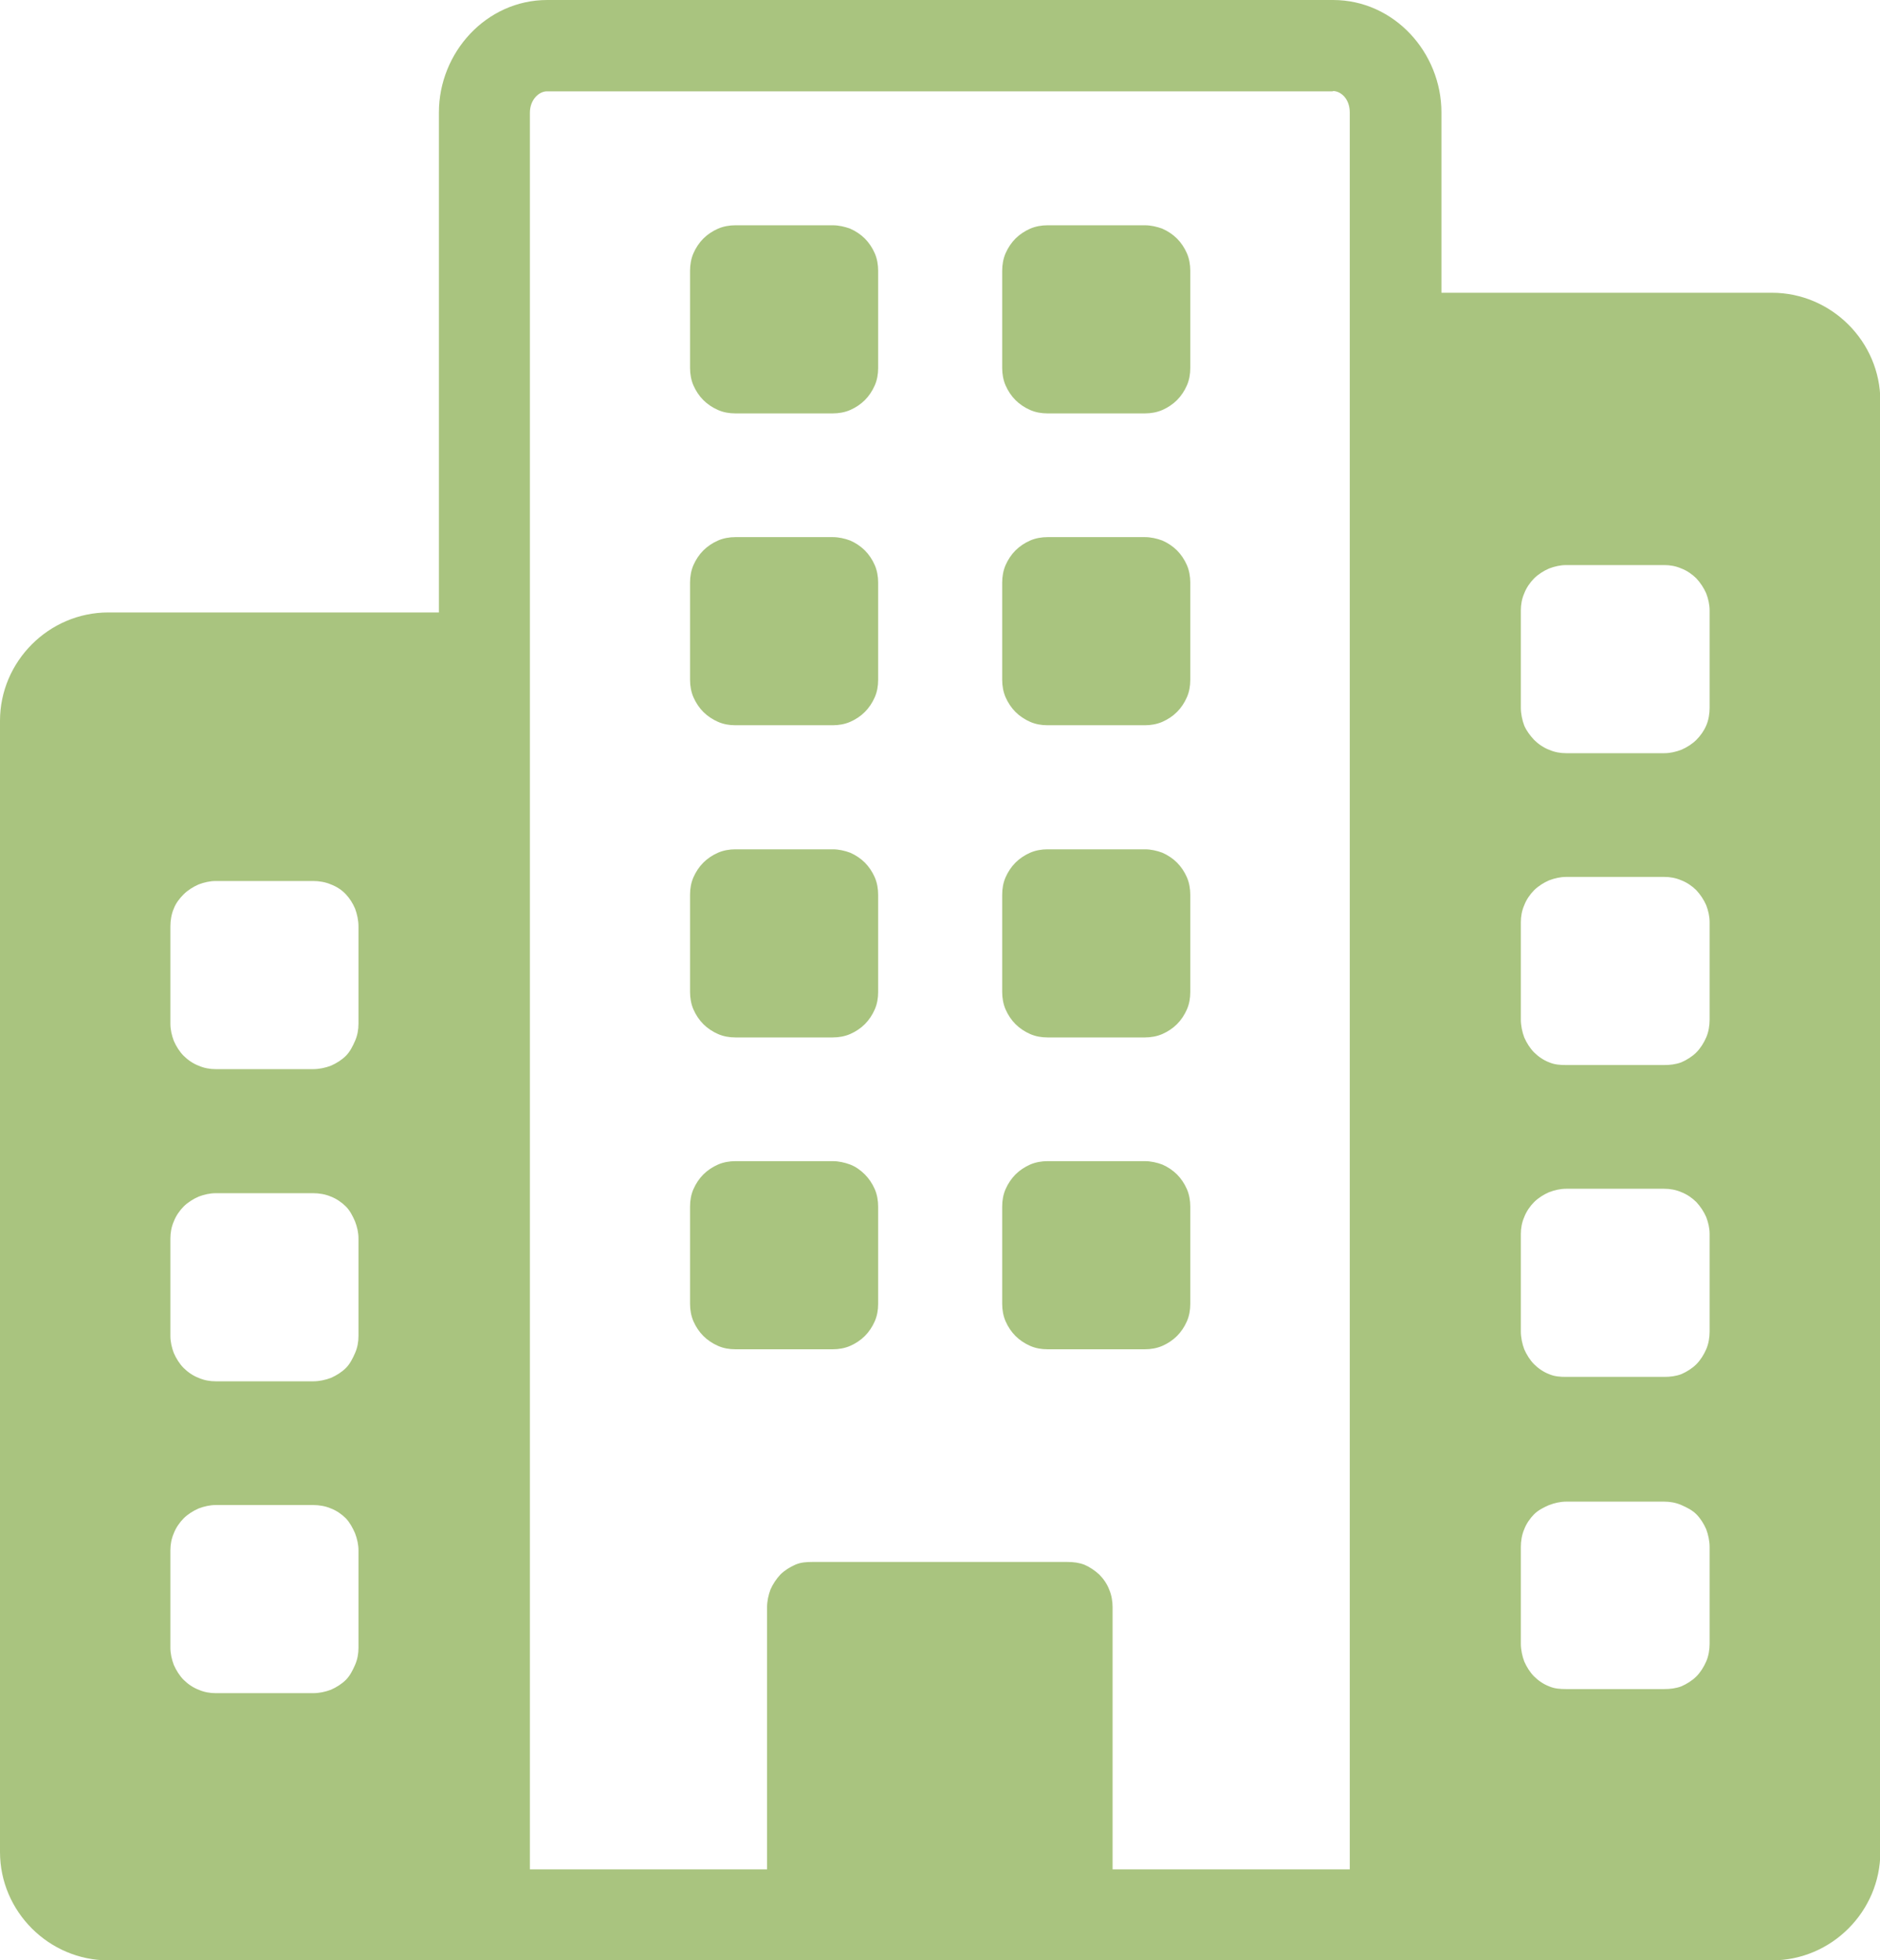
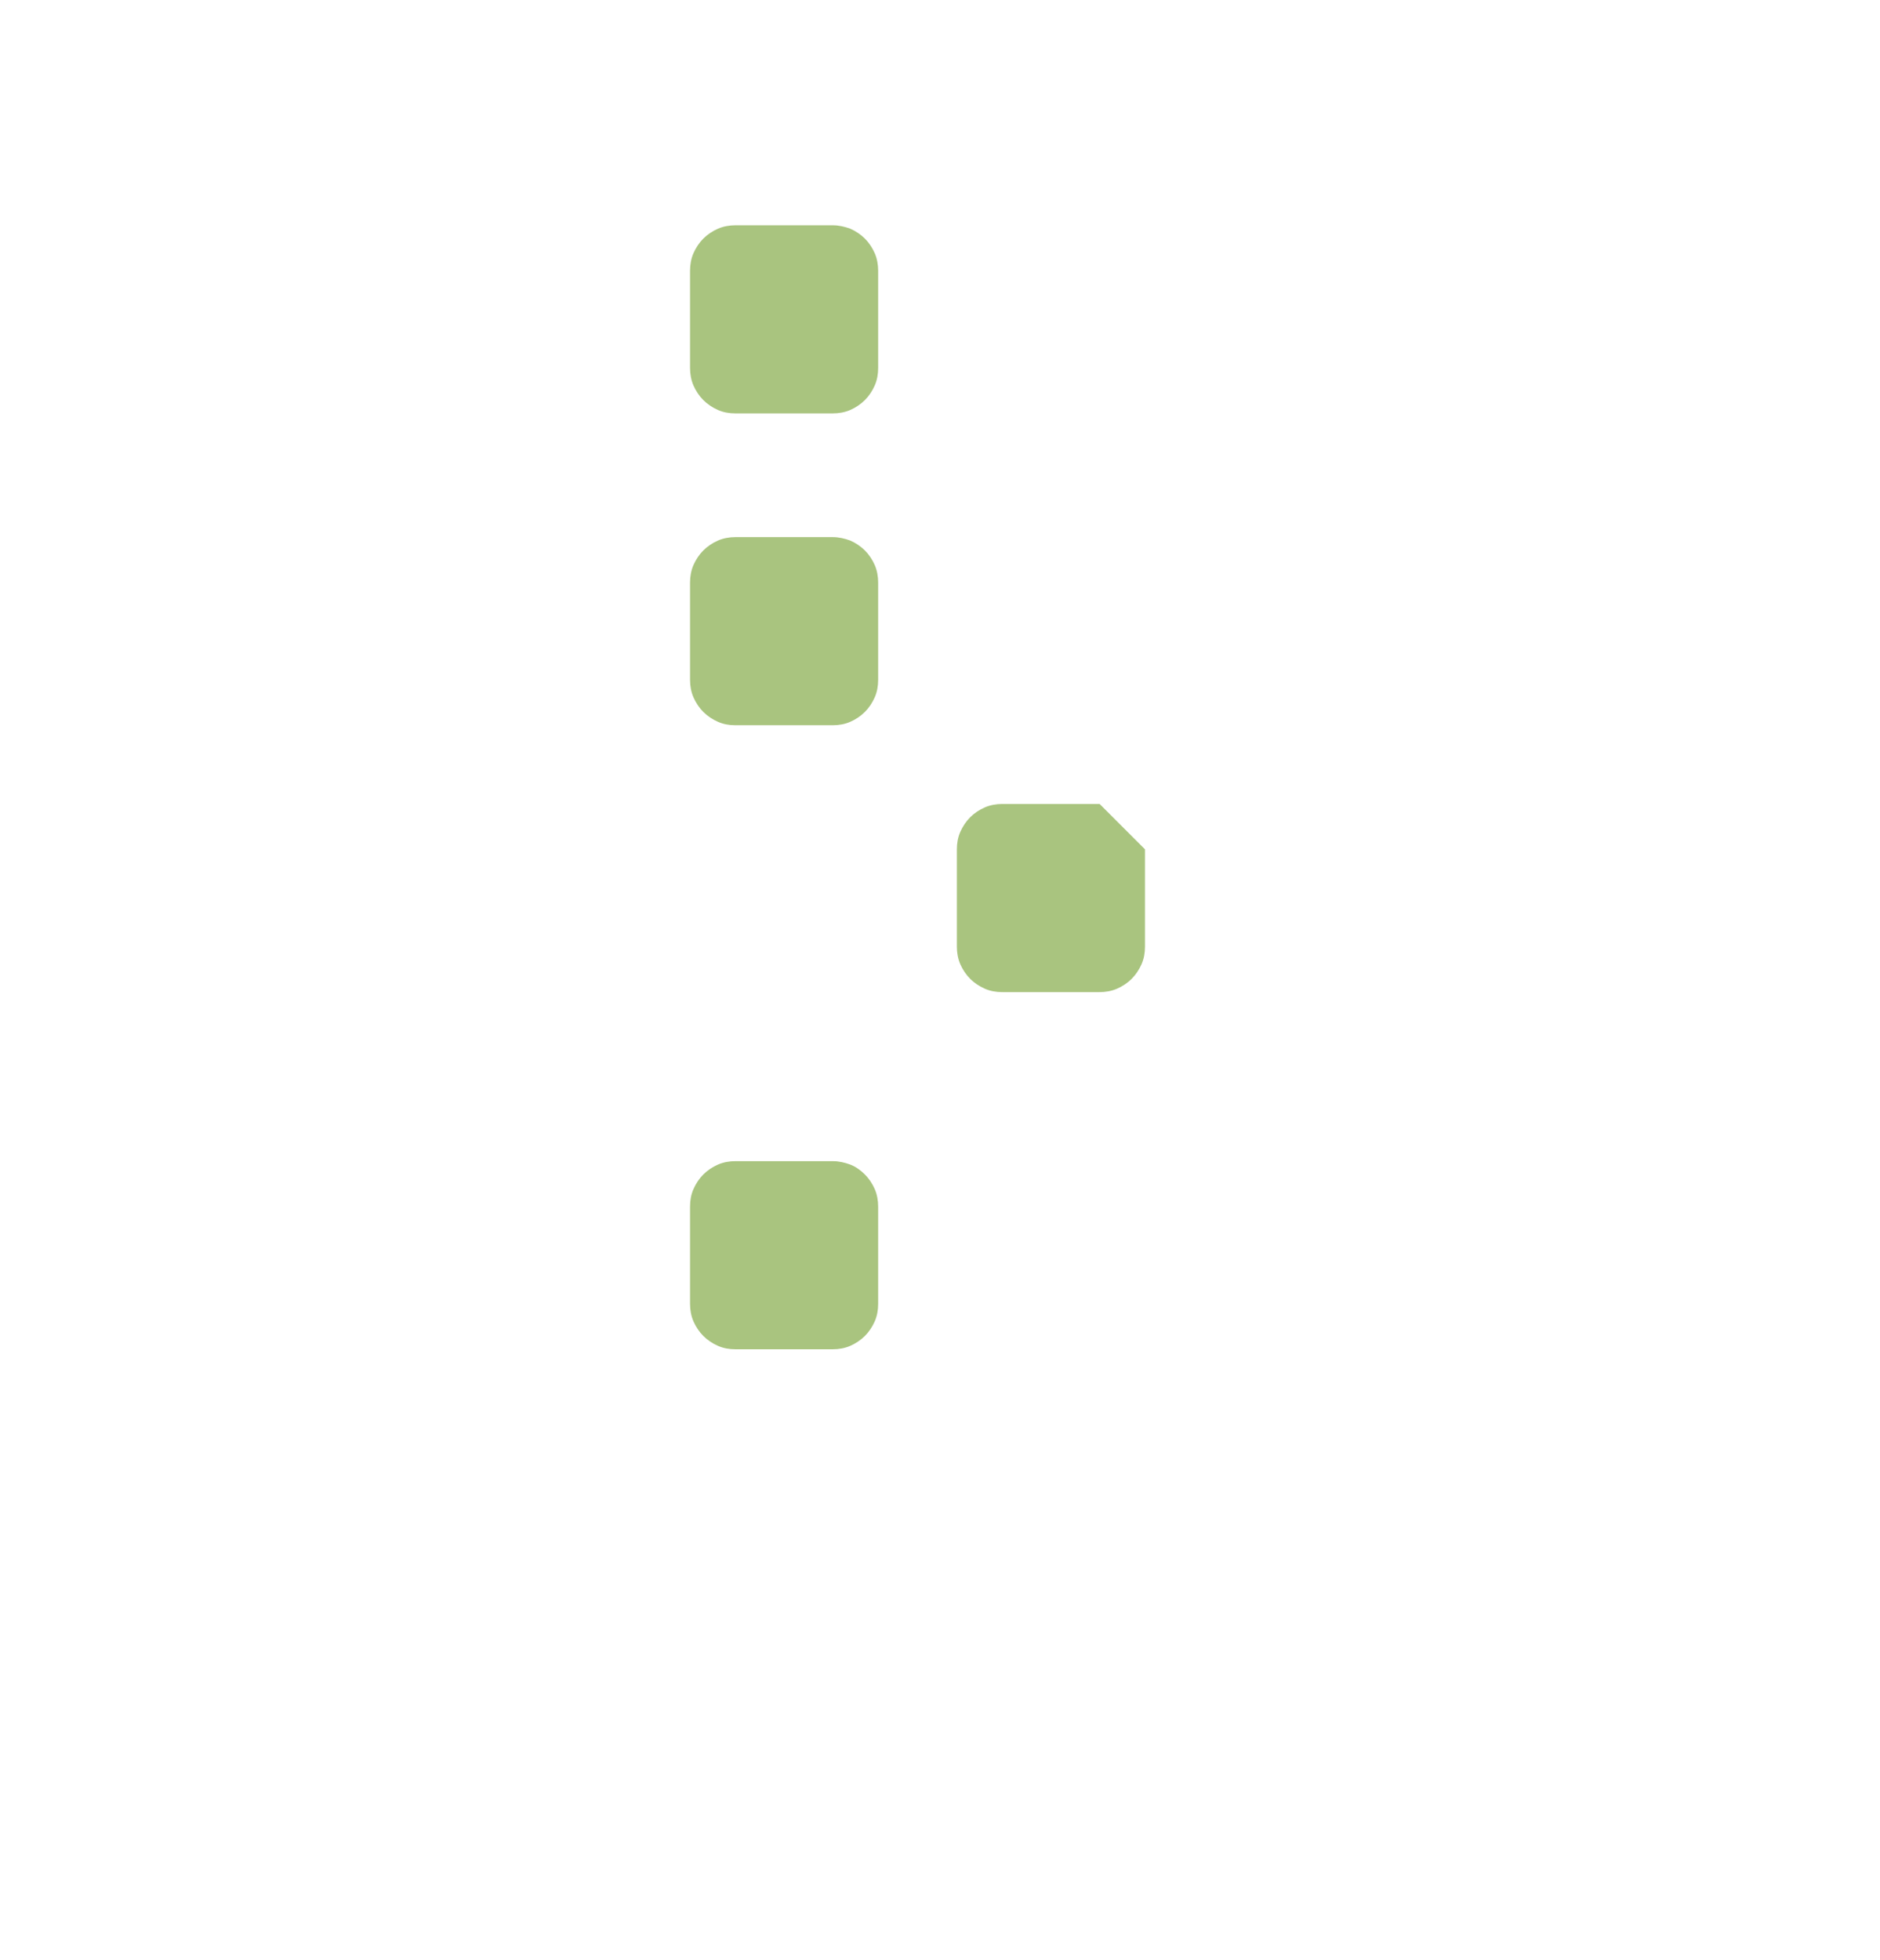
<svg xmlns="http://www.w3.org/2000/svg" id="Layer_2" viewBox="0 0 55.17 57.52">
  <defs>
    <style>.cls-1{fill:#a9c47f;}</style>
  </defs>
  <g id="Layer_1-2">
    <g>
-       <path class="cls-1" d="m9.19,44.16h-2.86c-.17,0-.34.04-.5.1-.16.07-.32.17-.44.29-.12.12-.23.28-.29.44-.07.16-.1.33-.1.5v2.86c0,.17.04.34.1.5.07.16.17.32.29.44.12.12.28.23.44.29.16.07.33.1.5.1h2.86c.18,0,.36-.04.52-.1.16-.07.32-.17.44-.29.12-.12.2-.28.27-.44.07-.16.1-.33.1-.5v-2.86c0-.17-.04-.34-.1-.5-.07-.16-.15-.31-.27-.44-.12-.12-.28-.23-.44-.29-.16-.07-.35-.1-.52-.1m39.65-.1h-2.88c-.17,0-.34.04-.5.1-.16.07-.32.15-.44.27s-.23.28-.29.44c-.07.16-.1.35-.1.52v2.84c0,.17.04.36.1.52.07.16.17.32.29.44.12.12.28.23.44.29.16.07.33.08.5.08h2.88c.17,0,.34-.02.5-.08.16-.07.32-.17.44-.29.12-.12.22-.28.29-.44.07-.16.1-.35.1-.52v-2.84c0-.17-.04-.36-.1-.52-.07-.16-.17-.32-.29-.44-.12-.12-.28-.2-.44-.27-.16-.07-.33-.1-.5-.1m-39.65-9.05h-2.86c-.17,0-.34.04-.5.1-.16.07-.32.17-.44.29-.12.12-.23.28-.29.44-.07.16-.1.33-.1.5v2.86c0,.17.04.34.1.5.07.16.17.32.29.44s.28.23.44.29c.16.07.33.1.5.1h2.86c.18,0,.36-.04.52-.1.16-.07.32-.17.44-.29.12-.12.2-.28.27-.44.07-.16.1-.33.1-.5v-2.86c0-.18-.04-.34-.1-.5-.07-.16-.15-.32-.27-.44-.12-.12-.28-.23-.44-.29-.16-.07-.35-.1-.52-.1m39.65-.13h-2.88c-.17,0-.34.04-.5.1-.16.07-.32.17-.44.29-.12.12-.23.28-.29.44-.07.16-.1.33-.1.5v2.86c0,.17.04.36.1.52.07.16.17.32.29.44.12.12.28.23.44.29.16.07.33.08.5.08h2.88c.17,0,.34-.02.5-.08.16-.07.32-.17.44-.29.12-.12.22-.28.29-.44.07-.16.1-.35.1-.52v-2.86c0-.18-.04-.34-.1-.5-.07-.16-.17-.31-.29-.44-.12-.12-.28-.23-.44-.29-.16-.07-.33-.1-.5-.1M9.19,25.85h-2.86c-.17,0-.34.04-.5.1-.16.07-.32.17-.44.29-.12.12-.23.26-.29.42-.07.16-.1.35-.1.52v2.86c0,.17.04.34.1.5.07.16.17.32.29.44.12.12.28.23.44.29.16.07.33.1.5.1h2.86c.18,0,.36-.04.52-.1.16-.07.32-.17.44-.29.12-.12.2-.28.27-.44.07-.16.1-.33.1-.5v-2.86c0-.17-.04-.36-.1-.52-.07-.16-.15-.29-.27-.42s-.28-.23-.44-.29c-.16-.07-.35-.1-.52-.1m39.65-.12h-2.88c-.17,0-.34.04-.5.1-.16.07-.32.17-.44.29-.12.12-.23.28-.29.44-.07.16-.1.33-.1.5v2.86c0,.17.04.36.1.52.07.16.17.32.29.44.12.12.28.23.44.29.16.07.33.08.5.08h2.88c.17,0,.34-.02.5-.08.16-.07.32-.17.44-.29.12-.12.22-.28.29-.44.07-.16.1-.35.1-.52v-2.86c0-.18-.04-.34-.1-.5-.07-.16-.17-.31-.29-.44-.12-.12-.28-.23-.44-.29-.16-.07-.33-.1-.5-.1m0-9.15h-2.88c-.17,0-.34.04-.5.1-.16.07-.32.17-.44.29s-.23.28-.29.44c-.07.16-.1.33-.1.5v2.86c0,.17.04.36.1.52.07.16.17.29.29.42.12.12.28.23.44.29.16.07.33.1.5.1h2.88c.17,0,.34-.04.5-.1.16-.07.32-.17.44-.29.12-.12.22-.26.29-.42.07-.16.1-.35.1-.52v-2.86c0-.17-.04-.34-.1-.5-.07-.16-.17-.31-.29-.44-.12-.12-.28-.23-.44-.29-.16-.07-.33-.1-.5-.1m-9.72-13.9h-23.07c-.23,0-.5.24-.5.63v51.54h6.96v-7.69c0-.18.04-.36.1-.52.07-.16.17-.31.29-.44.12-.12.28-.22.44-.29.16-.07.33-.08.5-.08h7.48c.18,0,.34.02.5.08.16.07.31.17.44.29.12.12.23.28.29.44.07.16.1.35.1.52v7.69h6.96V3.3c0-.4-.26-.63-.5-.63h0Zm0-2.68c1.79,0,3.18,1.54,3.18,3.3v5.29h9.7c1.74,0,3.18,1.43,3.18,3.18v42.57c0,1.74-1.43,3.18-3.18,3.18H3.18c-1.74,0-3.18-1.43-3.18-3.18V21.15c0-1.74,1.43-3.18,3.18-3.18h9.7V3.3c0-1.76,1.39-3.3,3.18-3.3h23.07Z" />
-       <path class="cls-1" d="m33.6,34.07c.17,0,.35.04.51.1.16.07.31.17.43.29.12.12.22.27.29.43.07.16.1.34.1.51v2.86c0,.18-.03.35-.1.51-.07.16-.17.31-.29.43-.12.12-.27.22-.43.29-.16.07-.34.1-.51.1h-2.86c-.18,0-.35-.03-.51-.1-.16-.07-.31-.17-.43-.29-.12-.12-.22-.27-.29-.43-.07-.16-.1-.34-.1-.51v-2.86c0-.18.03-.35.1-.51s.17-.31.29-.43c.12-.12.27-.22.43-.29.16-.07.34-.1.51-.1h2.86Z" />
-       <path class="cls-1" d="m33.6,24.92c.17,0,.35.04.51.1.16.07.31.17.43.29.12.12.22.27.29.43.07.16.1.34.1.51v2.86c0,.18-.03.35-.1.51-.07.16-.17.31-.29.43-.12.12-.27.22-.43.29-.16.07-.34.1-.51.1h-2.86c-.18,0-.35-.03-.51-.1-.16-.07-.31-.17-.43-.29-.12-.12-.22-.27-.29-.43-.07-.16-.1-.34-.1-.51v-2.86c0-.18.03-.35.1-.51.07-.16.17-.31.29-.43.12-.12.27-.22.43-.29.16-.07.34-.1.51-.1h2.86Z" />
-       <path class="cls-1" d="m33.6,15.76c.17,0,.35.04.51.1.16.07.31.17.43.29.12.12.22.27.29.43.07.16.1.34.1.51v2.86c0,.18-.03.35-.1.51-.07.16-.17.31-.29.43-.12.12-.27.22-.43.29-.16.07-.34.1-.51.1h-2.86c-.18,0-.35-.03-.51-.1-.16-.07-.31-.17-.43-.29-.12-.12-.22-.27-.29-.43s-.1-.34-.1-.51v-2.86c0-.17.03-.35.1-.51.07-.16.17-.31.29-.43.12-.12.27-.22.43-.29.16-.07.34-.1.51-.1h2.86Z" />
-       <path class="cls-1" d="m33.6,6.61c.17,0,.35.04.51.1.16.07.31.17.43.29.12.12.22.27.29.43.07.16.1.34.1.51v2.86c0,.18-.03.35-.1.51-.07.16-.17.31-.29.43-.12.12-.27.22-.43.29-.16.07-.34.1-.51.1h-2.86c-.18,0-.35-.03-.51-.1-.16-.07-.31-.17-.43-.29-.12-.12-.22-.27-.29-.43s-.1-.34-.1-.51v-2.86c0-.17.03-.35.1-.51.07-.16.17-.31.29-.43.12-.12.27-.22.43-.29.16-.07.34-.1.51-.1h2.86Z" />
+       <path class="cls-1" d="m33.6,24.92v2.86c0,.18-.03.35-.1.51-.07.16-.17.31-.29.43-.12.12-.27.22-.43.29-.16.07-.34.1-.51.1h-2.86c-.18,0-.35-.03-.51-.1-.16-.07-.31-.17-.43-.29-.12-.12-.22-.27-.29-.43-.07-.16-.1-.34-.1-.51v-2.86c0-.18.03-.35.1-.51.07-.16.17-.31.29-.43.12-.12.27-.22.43-.29.16-.07.34-.1.51-.1h2.86Z" />
      <path class="cls-1" d="m24.44,34.07c.17,0,.35.04.51.1s.31.17.43.29c.12.12.22.27.29.43.07.16.1.34.1.51v2.86c0,.18-.03.35-.1.51-.07.16-.17.31-.29.43-.12.12-.27.22-.43.29-.16.07-.34.1-.51.1h-2.86c-.18,0-.35-.03-.51-.1-.16-.07-.31-.17-.43-.29-.12-.12-.22-.27-.29-.43-.07-.16-.1-.34-.1-.51v-2.86c0-.18.03-.35.1-.51s.17-.31.29-.43c.12-.12.27-.22.43-.29.16-.07.34-.1.51-.1h2.86Z" />
-       <path class="cls-1" d="m24.44,24.92c.17,0,.35.04.51.1.16.07.31.17.43.29.12.12.22.27.29.43.07.16.1.34.1.51v2.86c0,.18-.03.35-.1.51-.07.16-.17.31-.29.43-.12.12-.27.22-.43.29-.16.07-.34.1-.51.1h-2.86c-.18,0-.35-.03-.51-.1-.16-.07-.31-.17-.43-.29-.12-.12-.22-.27-.29-.43-.07-.16-.1-.34-.1-.51v-2.86c0-.18.03-.35.1-.51.07-.16.17-.31.29-.43.12-.12.27-.22.43-.29.16-.07.34-.1.51-.1h2.86Z" />
      <path class="cls-1" d="m24.44,15.76c.17,0,.35.04.51.1.16.07.31.17.43.29.12.12.22.27.29.43.07.16.1.34.1.51v2.86c0,.18-.03.35-.1.51-.07.16-.17.31-.29.43-.12.12-.27.22-.43.29-.16.07-.34.1-.51.1h-2.86c-.18,0-.35-.03-.51-.1-.16-.07-.31-.17-.43-.29-.12-.12-.22-.27-.29-.43-.07-.16-.1-.34-.1-.51v-2.86c0-.17.03-.35.1-.51.07-.16.17-.31.29-.43.12-.12.27-.22.43-.29.16-.07.34-.1.51-.1h2.86Z" />
      <path class="cls-1" d="m24.44,6.61c.17,0,.35.04.51.1.16.07.31.17.43.29.12.12.22.27.29.43.07.16.1.34.1.51v2.86c0,.18-.03.35-.1.51-.07.16-.17.31-.29.43-.12.12-.27.22-.43.29-.16.07-.34.1-.51.1h-2.86c-.18,0-.35-.03-.51-.1-.16-.07-.31-.17-.43-.29-.12-.12-.22-.27-.29-.43-.07-.16-.1-.34-.1-.51v-2.86c0-.17.03-.35.1-.51.07-.16.17-.31.29-.43.12-.12.27-.22.43-.29.16-.07.34-.1.51-.1h2.86Z" />
    </g>
  </g>
</svg>